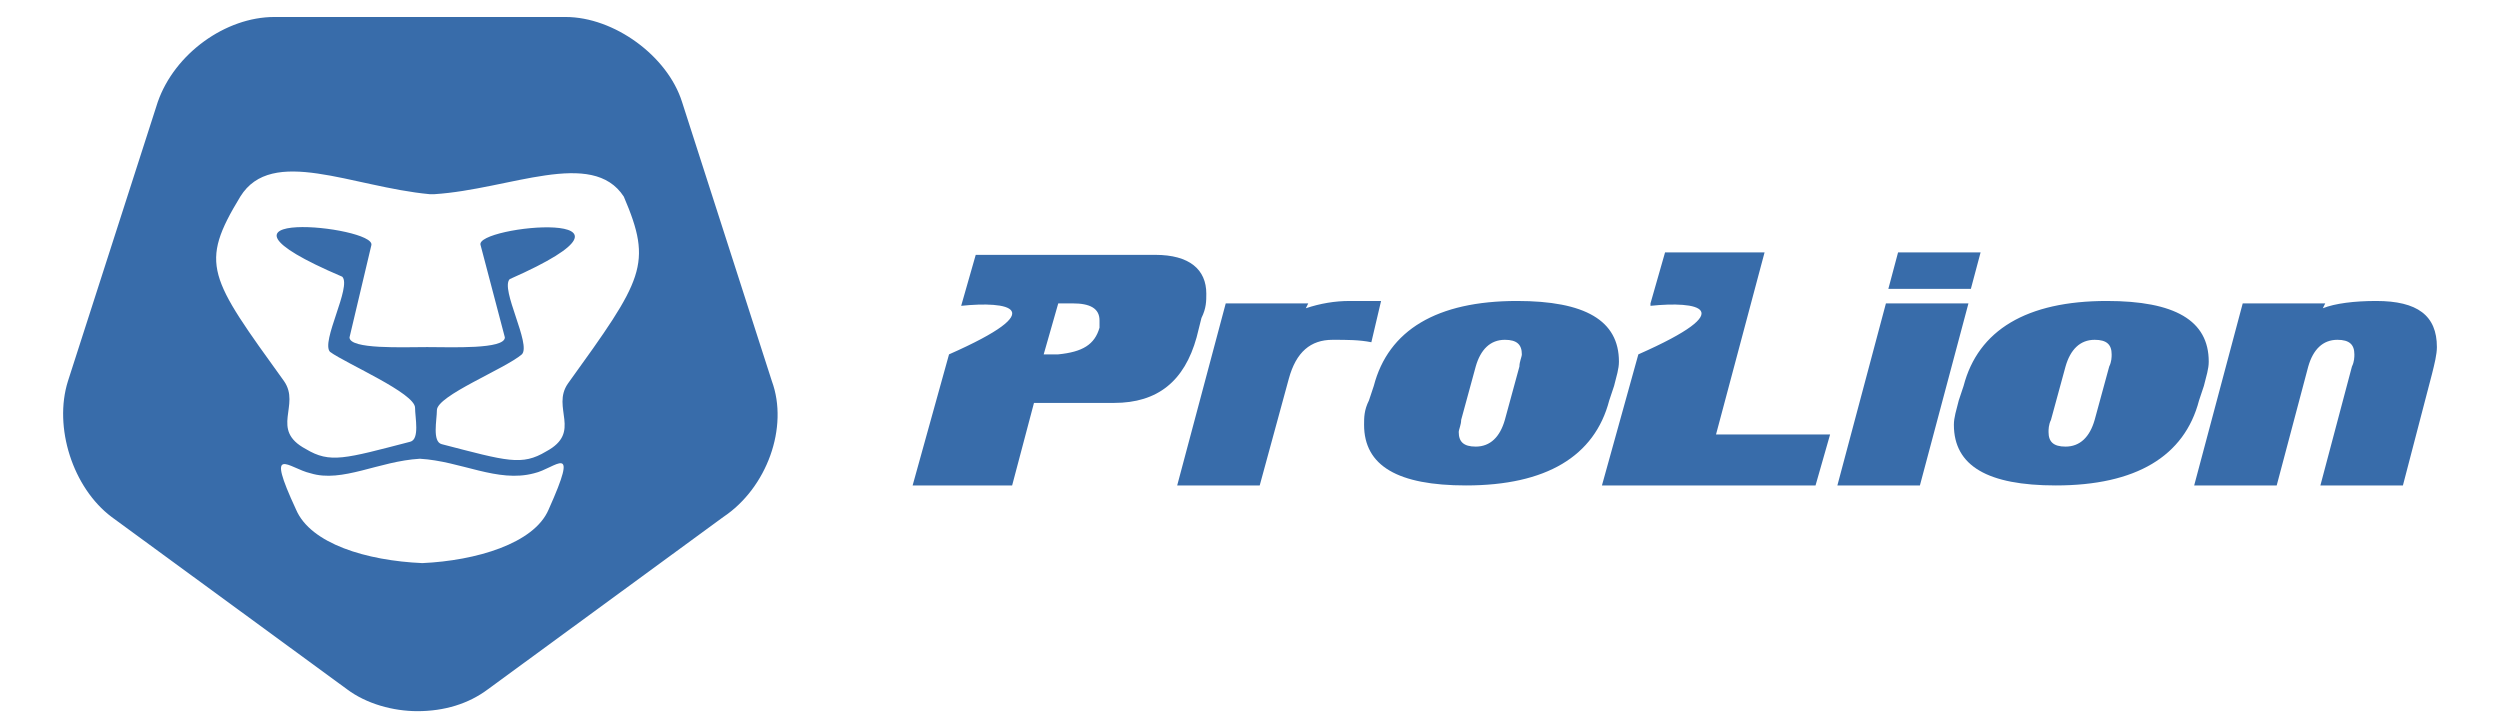
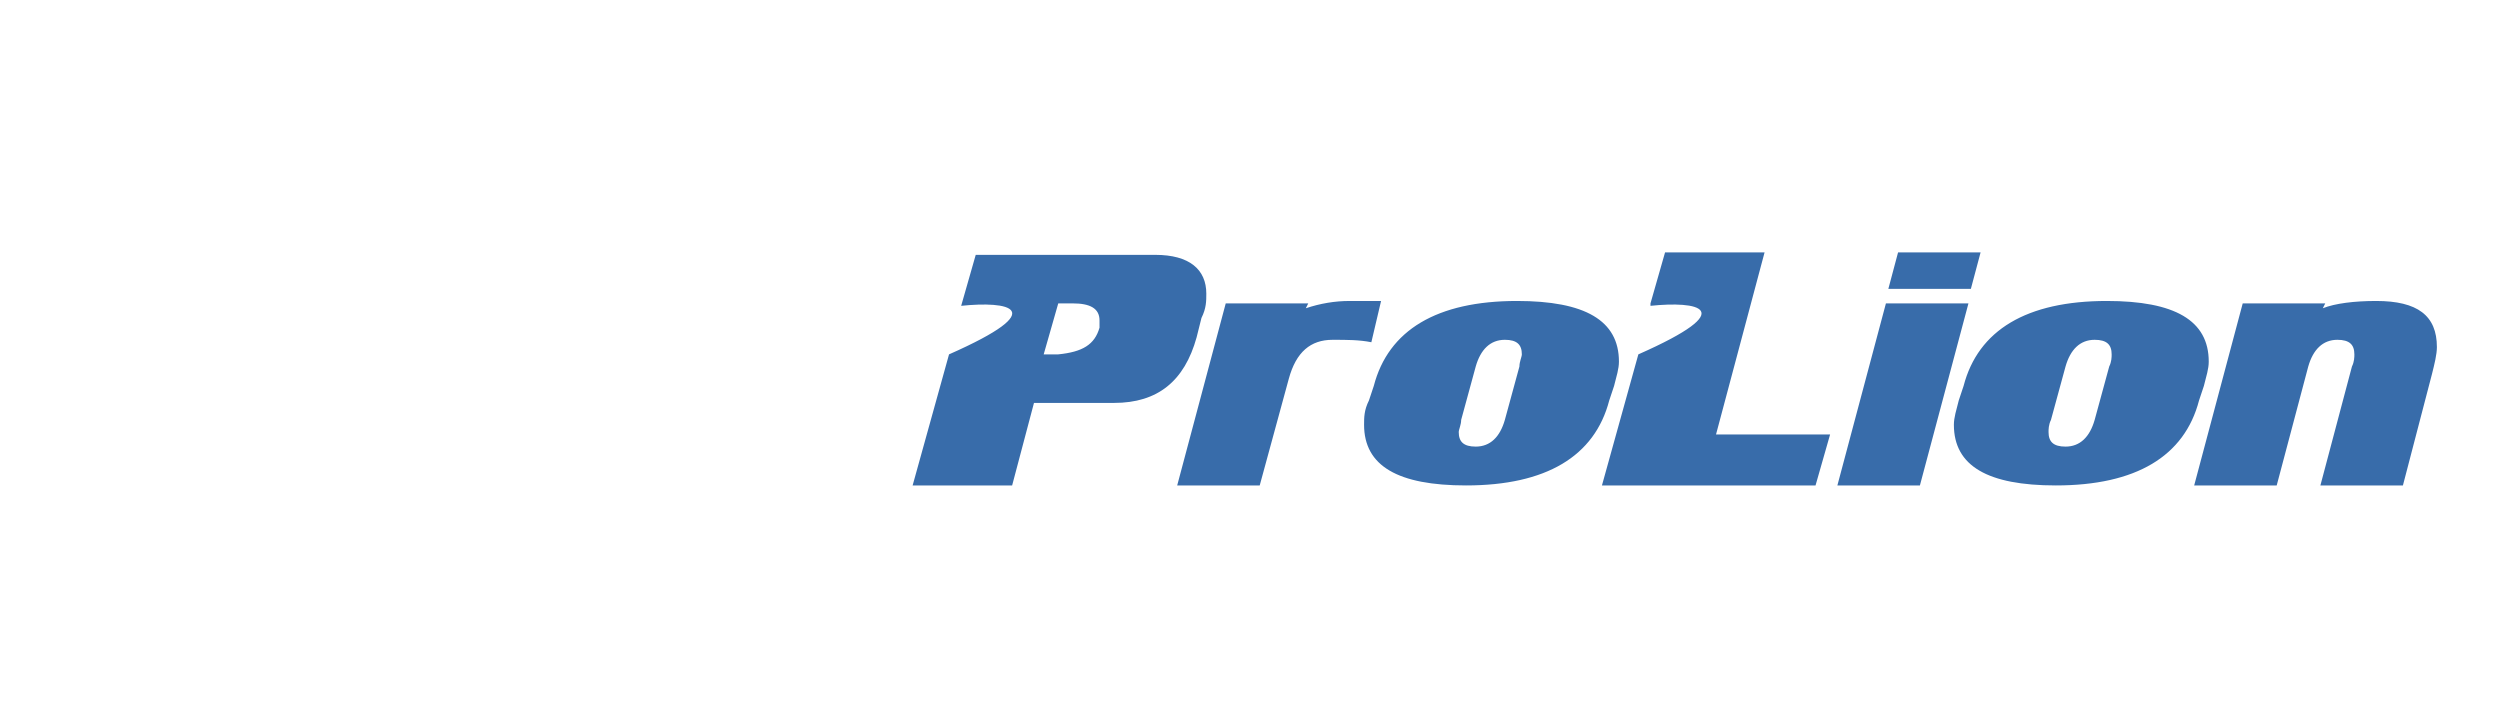
<svg xmlns="http://www.w3.org/2000/svg" version="1.1" id="Ebene_1" x="0px" y="0px" viewBox="0 0 103 30" style="enable-background:new 0 0 103 30;" xml:space="preserve">
  <style type="text/css">
	.st0{fill:#386CAA;}
</style>
  <g>
-     <path class="st0" d="M31.8,15.7L28.1,4.2c-0.6-1.9-2.8-3.5-4.8-3.5H11.3c-2,0-4.1,1.5-4.8,3.5L2.8,15.7c-0.6,1.9,0.2,4.4,1.8,5.6   l9.7,7.1c0.8,0.6,1.9,0.9,2.9,0.9c1.1,0,2.1-0.3,2.9-0.9l9.7-7.1C31.6,20.1,32.5,17.6,31.8,15.7L31.8,15.7z M23.4,15.8   c-0.7,1,0.6,2-0.9,2.8c-1,0.6-1.6,0.4-4.3-0.3c-0.4-0.1-0.2-1-0.2-1.4c0-0.6,2.8-1.7,3.5-2.3c0.4-0.4-0.9-2.7-0.5-3.1   c6.8-3-1.5-2.2-1.2-1.4l1,3.8c0,0.5-2.2,0.4-3.2,0.4l0,0h0l0,0h0l0,0c-1,0-3.2,0.1-3.2-0.4l0.9-3.8c0.2-0.8-8-1.6-1.2,1.3   c0.4,0.4-0.9,2.7-0.5,3.1c0.7,0.5,3.5,1.7,3.5,2.3c0,0.4,0.2,1.3-0.2,1.4c-2.7,0.7-3.3,0.9-4.3,0.3c-1.5-0.8-0.2-1.8-0.9-2.8   c-3.1-4.3-3.5-4.8-1.8-7.6c1.3-2.1,4.6-0.4,7.8-0.1c0,0,0,0,0.1,0s0.1,0,0.1,0c3.1-0.2,6.5-1.9,7.8,0.1   C26.9,10.9,26.5,11.5,23.4,15.8L23.4,15.8z M17.3,18.9L17.3,18.9L17.3,18.9L17.3,18.9L17.3,18.9c1.7,0.1,3.2,1,4.7,0.6   c0.9-0.2,1.9-1.4,0.6,1.5c-0.6,1.4-3,2.1-5.2,2.2c-2.3-0.1-4.6-0.8-5.2-2.2c-1.3-2.8-0.3-1.7,0.6-1.5C14.1,19.9,15.6,19,17.3,18.9   L17.3,18.9z" />
    <path class="st0" d="M49.3,13.9c-0.5,1.8-1.6,2.7-3.4,2.7h-3.3L41.7,20h-4.1c0.5-1.8,1-3.6,1.5-5.4c4.3-1.9,2.4-2.2,0.5-2   c0.2-0.7,0.4-1.4,0.6-2.1h7.4c1.4,0,2.1,0.6,2.1,1.6c0,0.3,0,0.6-0.2,1L49.3,13.9L49.3,13.9z M45.3,13.5c0-0.1,0-0.2,0-0.3   c0-0.5-0.4-0.7-1.1-0.7h-0.6l-0.6,2.1h0.6C44.6,14.5,45.1,14.2,45.3,13.5 M56.5,14.1c-0.5-0.1-1-0.1-1.6-0.1   c-0.9,0-1.5,0.5-1.8,1.6l-1.2,4.4h-3.4l2-7.5h3.4l-0.1,0.2c0.6-0.2,1.2-0.3,1.8-0.3c0.6,0,1,0,1.3,0L56.5,14.1L56.5,14.1z    M66.3,16.5c-0.6,2.3-2.6,3.5-5.9,3.5c-2.8,0-4.2-0.8-4.2-2.5c0-0.3,0-0.6,0.2-1l0.2-0.6c0.6-2.3,2.6-3.5,5.9-3.5   c2.8,0,4.2,0.8,4.2,2.5c0,0.3-0.1,0.6-0.2,1L66.3,16.5L66.3,16.5z M62,17.3l0.6-2.2c0-0.2,0.1-0.4,0.1-0.5c0-0.4-0.2-0.6-0.7-0.6   c-0.6,0-1,0.4-1.2,1.1l-0.6,2.2c0,0.2-0.1,0.4-0.1,0.5c0,0.4,0.2,0.6,0.7,0.6C61.4,18.4,61.8,18,62,17.3 M74.8,20H66l1.5-5.4   c4.3-1.9,2.4-2.2,0.5-2l0-0.1l0.6-2.1h4.1l-2,7.5h4.7L74.8,20L74.8,20z M81.2,11.9h-3.4l0.4-1.5h3.4L81.2,11.9L81.2,11.9z M79.1,20   h-3.4l2-7.5h3.4L79.1,20L79.1,20z M90.6,16.5C90,18.8,88,20,84.7,20c-2.8,0-4.2-0.8-4.2-2.5c0-0.3,0.1-0.6,0.2-1l0.2-0.6   c0.6-2.3,2.6-3.5,5.9-3.5c2.8,0,4.2,0.8,4.2,2.5c0,0.3-0.1,0.6-0.2,1L90.6,16.5L90.6,16.5z M86.3,17.3l0.6-2.2   c0.1-0.2,0.1-0.4,0.1-0.5c0-0.4-0.2-0.6-0.7-0.6c-0.6,0-1,0.4-1.2,1.1l-0.6,2.2c-0.1,0.2-0.1,0.4-0.1,0.5c0,0.4,0.2,0.6,0.7,0.6   C85.7,18.4,86.1,18,86.3,17.3 M99,20h-3.4l1.3-4.9c0.1-0.2,0.1-0.4,0.1-0.5c0-0.4-0.2-0.6-0.7-0.6c-0.6,0-1,0.4-1.2,1.1L93.8,20   h-3.4l2-7.5h3.4l-0.1,0.2c0.5-0.2,1.3-0.3,2.2-0.3c1.7,0,2.5,0.6,2.5,1.9c0,0.3-0.1,0.7-0.2,1.1L99,20L99,20z" />
  </g>
</svg>